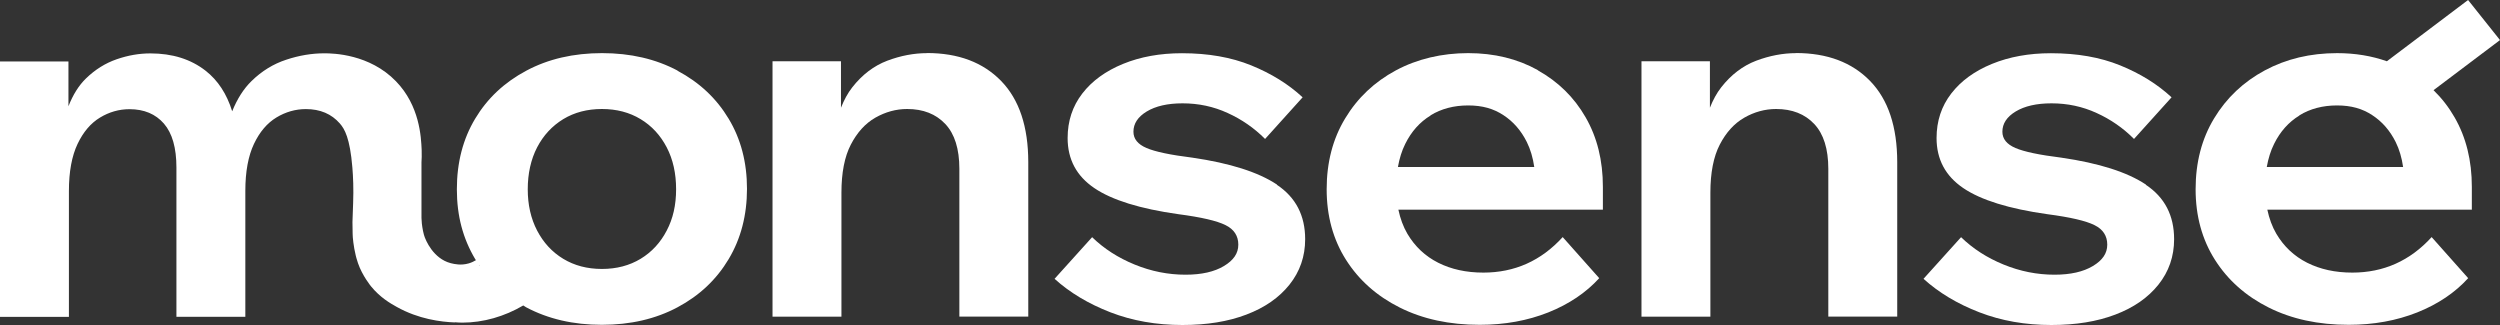
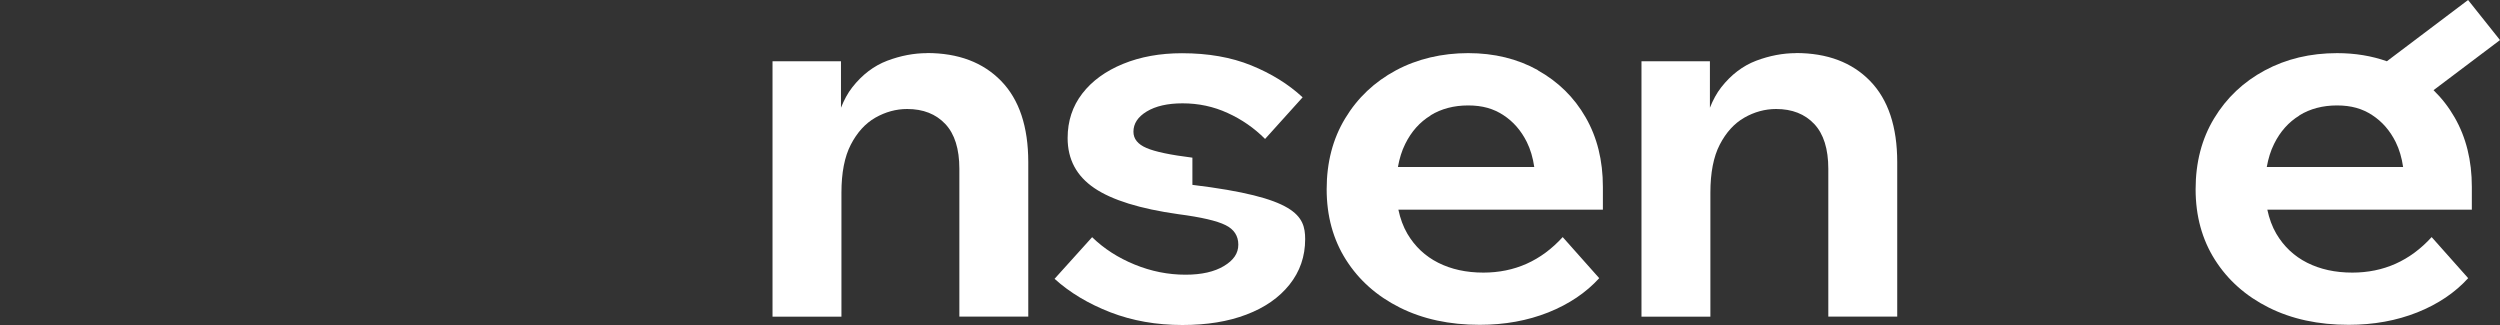
<svg xmlns="http://www.w3.org/2000/svg" width="200" height="26" viewBox="0 0 200 26" fill="none">
  <rect x="0" y="0" width="200" height="26" fill="#333333" stroke="none" />
  <path fill-rule="evenodd" clip-rule="evenodd" d="M200 3.206L194.69 7.208V7.223C195.343 7.858 195.899 8.574 196.365 9.385C197.288 10.984 197.747 12.839 197.747 14.95V16.776H181.387C181.538 17.484 181.77 18.127 182.108 18.704C182.709 19.719 183.528 20.493 184.572 21.019C185.616 21.545 186.818 21.808 188.185 21.808C190.686 21.808 192.804 20.866 194.532 18.967L197.454 22.253C196.395 23.415 195.043 24.328 193.383 24.992C191.73 25.649 189.897 25.985 187.892 25.985C185.466 25.985 183.34 25.525 181.5 24.605C179.66 23.685 178.225 22.407 177.196 20.785C176.167 19.164 175.649 17.28 175.649 15.14C175.649 13 176.137 11.108 177.128 9.472C178.12 7.829 179.472 6.551 181.185 5.631C182.897 4.711 184.82 4.251 186.968 4.251C188.403 4.251 189.732 4.47 190.949 4.901L197.446 0L200 3.206ZM186.961 8.435C185.819 8.435 184.82 8.698 183.956 9.224V9.239C183.092 9.765 182.416 10.524 181.928 11.51C181.65 12.065 181.462 12.686 181.342 13.358H192.248C192.143 12.627 191.948 11.956 191.655 11.364C191.197 10.444 190.573 9.728 189.777 9.21C188.989 8.691 188.102 8.435 186.961 8.435Z" fill="white" />
  <path d="M74.173 4.251C73.114 4.251 72.047 4.455 70.981 4.857C69.906 5.266 68.975 5.974 68.179 6.989C67.818 7.449 67.525 7.997 67.278 8.618V4.901H61.802V25.335H67.315V15.425C67.315 13.825 67.563 12.54 68.066 11.569C68.57 10.597 69.223 9.874 70.027 9.414C70.838 8.954 71.687 8.72 72.573 8.72C73.857 8.72 74.871 9.122 75.623 9.918C76.374 10.714 76.749 11.912 76.749 13.511V25.328H82.262V12.978C82.262 10.137 81.541 7.968 80.092 6.478C78.642 4.988 76.666 4.243 74.158 4.243L74.173 4.251Z" fill="white" />
-   <path fill-rule="evenodd" clip-rule="evenodd" d="M54.216 5.653C52.458 4.718 50.445 4.25 48.162 4.25C45.878 4.25 43.858 4.718 42.108 5.653C40.35 6.588 38.99 7.866 38.014 9.494C37.038 11.116 36.549 13 36.549 15.14C36.549 17.28 37.038 19.084 38.014 20.727C38.029 20.756 38.052 20.785 38.074 20.814C37.916 20.909 37.729 21.004 37.503 21.07C36.876 21.253 36.339 21.122 36.091 21.061L36.06 21.053L36.039 21.048C34.687 20.69 34.041 19.252 33.913 18.777C33.8 18.375 33.748 17.886 33.748 17.886C33.744 17.809 33.738 17.734 33.733 17.659C33.727 17.584 33.721 17.51 33.718 17.433V12.992C33.733 12.744 33.748 12.401 33.733 11.985L33.732 11.973C33.687 10.957 33.575 8.457 31.675 6.5C29.564 4.323 26.665 4.265 25.951 4.265C24.952 4.265 23.931 4.433 22.902 4.776C21.872 5.112 20.941 5.682 20.122 6.485C19.484 7.106 18.973 7.917 18.575 8.903C18.14 7.508 17.433 6.427 16.442 5.653C15.255 4.732 13.79 4.272 12.033 4.272C11.139 4.272 10.245 4.426 9.336 4.74C8.428 5.054 7.609 5.565 6.873 6.281C6.302 6.836 5.836 7.581 5.476 8.501V4.915H0V25.35H5.513V15.278C5.513 13.738 5.746 12.481 6.204 11.517C6.662 10.553 7.263 9.852 7.999 9.407C8.735 8.961 9.524 8.735 10.358 8.735C11.53 8.735 12.446 9.122 13.114 9.889C13.783 10.663 14.114 11.831 14.114 13.402V25.343H19.627V15.271C19.627 13.73 19.86 12.474 20.318 11.51C20.776 10.546 21.377 9.845 22.113 9.399C22.849 8.954 23.638 8.727 24.471 8.727C25.613 8.727 26.522 9.114 27.19 9.881C27.566 10.312 27.994 11.035 28.189 13.394C28.25 14.125 28.295 15.103 28.25 16.264C28.242 16.513 28.233 16.763 28.223 17.013C28.214 17.263 28.204 17.513 28.197 17.762C28.197 18.083 28.204 18.404 28.212 18.726C28.212 18.959 28.28 19.719 28.46 20.442C28.46 20.442 28.535 20.763 28.64 21.055C28.986 22.063 29.684 22.91 29.684 22.91C30.413 23.802 31.216 24.262 31.742 24.554C33.492 25.532 35.265 25.752 36.392 25.795C36.392 25.795 36.392 25.788 36.384 25.781L36.405 25.782C36.6 25.796 36.789 25.81 36.985 25.81C38.66 25.81 40.358 25.321 41.86 24.437C41.901 24.459 41.939 24.484 41.976 24.51C42.014 24.535 42.051 24.561 42.093 24.583C43.85 25.518 45.863 25.985 48.147 25.985C50.43 25.985 52.45 25.518 54.201 24.583C55.958 23.648 57.318 22.363 58.294 20.727C59.271 19.091 59.759 17.214 59.759 15.103C59.759 12.992 59.271 11.123 58.294 9.502C57.318 7.873 55.958 6.595 54.201 5.66L54.216 5.653ZM38.359 21.231C38.359 21.231 38.33 21.231 38.315 21.245C38.315 21.231 38.322 21.209 38.33 21.194C38.337 21.209 38.344 21.223 38.359 21.231ZM53.337 18.448C52.834 19.412 52.142 20.164 51.249 20.705C50.355 21.245 49.326 21.516 48.154 21.516C46.982 21.516 45.953 21.245 45.059 20.705C44.166 20.164 43.475 19.412 42.971 18.448C42.468 17.484 42.22 16.381 42.22 15.14C42.22 13.898 42.468 12.752 42.971 11.787C43.475 10.823 44.166 10.079 45.059 9.531C45.953 8.99 46.982 8.72 48.154 8.72C49.326 8.72 50.355 8.99 51.249 9.531C52.142 10.071 52.834 10.823 53.337 11.787C53.84 12.752 54.088 13.869 54.088 15.14C54.088 16.41 53.84 17.491 53.337 18.448Z" fill="white" />
-   <path d="M95.392 12.613C98.396 13.051 100.657 13.767 102.159 14.767V14.789C103.662 15.79 104.413 17.243 104.413 19.135C104.413 20.515 103.992 21.727 103.158 22.772C102.325 23.816 101.176 24.612 99.711 25.167C98.254 25.723 96.549 26 94.596 26C92.508 26 90.592 25.664 88.835 24.985C87.085 24.306 85.59 23.415 84.365 22.305L87.37 18.974C88.316 19.894 89.451 20.625 90.773 21.165C92.094 21.706 93.454 21.976 94.844 21.976C96.128 21.976 97.15 21.742 97.916 21.282C98.682 20.822 99.065 20.274 99.065 19.573C99.065 18.872 98.727 18.346 98.043 18.01C97.36 17.667 96.106 17.375 94.265 17.134C91.208 16.703 88.962 16.009 87.543 15.045C86.123 14.081 85.41 12.752 85.41 11.043C85.41 9.684 85.8 8.501 86.581 7.486C87.362 6.471 88.452 5.682 89.841 5.112C91.231 4.543 92.801 4.258 94.558 4.258C96.646 4.258 98.494 4.579 100.094 5.229C101.694 5.879 103.068 6.726 104.21 7.785L101.206 11.116C100.342 10.247 99.343 9.553 98.216 9.042C97.089 8.523 95.888 8.267 94.603 8.267C93.409 8.267 92.455 8.487 91.742 8.917C91.028 9.348 90.675 9.889 90.675 10.539C90.675 11.108 91.02 11.539 91.719 11.839C92.41 12.138 93.634 12.394 95.392 12.613Z" fill="white" />
+   <path d="M95.392 12.613V14.789C103.662 15.79 104.413 17.243 104.413 19.135C104.413 20.515 103.992 21.727 103.158 22.772C102.325 23.816 101.176 24.612 99.711 25.167C98.254 25.723 96.549 26 94.596 26C92.508 26 90.592 25.664 88.835 24.985C87.085 24.306 85.59 23.415 84.365 22.305L87.37 18.974C88.316 19.894 89.451 20.625 90.773 21.165C92.094 21.706 93.454 21.976 94.844 21.976C96.128 21.976 97.15 21.742 97.916 21.282C98.682 20.822 99.065 20.274 99.065 19.573C99.065 18.872 98.727 18.346 98.043 18.01C97.36 17.667 96.106 17.375 94.265 17.134C91.208 16.703 88.962 16.009 87.543 15.045C86.123 14.081 85.41 12.752 85.41 11.043C85.41 9.684 85.8 8.501 86.581 7.486C87.362 6.471 88.452 5.682 89.841 5.112C91.231 4.543 92.801 4.258 94.558 4.258C96.646 4.258 98.494 4.579 100.094 5.229C101.694 5.879 103.068 6.726 104.21 7.785L101.206 11.116C100.342 10.247 99.343 9.553 98.216 9.042C97.089 8.523 95.888 8.267 94.603 8.267C93.409 8.267 92.455 8.487 91.742 8.917C91.028 9.348 90.675 9.889 90.675 10.539C90.675 11.108 91.02 11.539 91.719 11.839C92.41 12.138 93.634 12.394 95.392 12.613Z" fill="white" />
  <path fill-rule="evenodd" clip-rule="evenodd" d="M123.025 5.609C121.396 4.703 119.54 4.25 117.452 4.25C115.364 4.25 113.381 4.711 111.669 5.631C109.956 6.551 108.604 7.829 107.613 9.472C106.621 11.108 106.133 13 106.133 15.14C106.133 17.28 106.651 19.164 107.68 20.785C108.709 22.407 110.144 23.685 111.984 24.605C113.824 25.525 115.95 25.985 118.376 25.985C120.382 25.985 122.214 25.649 123.867 24.992C125.527 24.327 126.879 23.414 127.938 22.253L125.016 18.967C123.288 20.866 121.17 21.808 118.669 21.808C117.302 21.808 116.1 21.545 115.056 21.019C114.012 20.493 113.193 19.719 112.592 18.704C112.254 18.127 112.022 17.484 111.871 16.776H128.231V14.95C128.231 12.839 127.773 10.984 126.849 9.385C125.932 7.785 124.655 6.536 123.025 5.623V5.609ZM114.448 9.224C115.312 8.698 116.311 8.435 117.452 8.435C118.594 8.435 119.48 8.691 120.269 9.209C121.065 9.728 121.688 10.444 122.147 11.364C122.44 11.956 122.635 12.627 122.74 13.358H111.834C111.954 12.686 112.142 12.065 112.42 11.51C112.908 10.524 113.584 9.764 114.448 9.239V9.224Z" fill="white" />
  <path d="M140.496 4.857C141.563 4.455 142.63 4.251 143.689 4.251L143.674 4.243C146.182 4.243 148.158 4.988 149.608 6.478C151.057 7.968 151.778 10.137 151.778 12.978V25.328H146.265V13.511C146.265 11.912 145.889 10.714 145.138 9.918C144.387 9.122 143.373 8.72 142.089 8.72C141.203 8.72 140.346 8.954 139.543 9.414C138.739 9.874 138.085 10.597 137.582 11.569C137.079 12.54 136.831 13.825 136.831 15.425V25.335H131.318V4.901H136.793V8.618C137.041 7.997 137.334 7.449 137.695 6.989C138.491 5.974 139.422 5.266 140.496 4.857Z" fill="white" />
-   <path d="M171.675 14.767C170.173 13.767 167.92 13.051 164.908 12.613C163.15 12.394 161.926 12.138 161.235 11.839C160.536 11.539 160.191 11.108 160.191 10.539C160.191 9.889 160.544 9.348 161.257 8.917C161.971 8.487 162.925 8.267 164.119 8.267C165.404 8.267 166.605 8.523 167.732 9.042C168.859 9.553 169.858 10.247 170.721 11.116L173.726 7.785C172.584 6.726 171.21 5.879 169.61 5.229C168.01 4.579 166.162 4.258 164.074 4.258C162.316 4.258 160.747 4.543 159.357 5.112C157.967 5.682 156.878 6.471 156.097 7.486C155.316 8.501 154.925 9.684 154.925 11.043C154.925 12.752 155.639 14.081 157.059 15.045C158.478 16.009 160.724 16.703 163.781 17.134C165.621 17.375 166.876 17.667 167.559 18.01C168.243 18.346 168.581 18.872 168.581 19.573C168.581 20.274 168.198 20.822 167.432 21.282C166.665 21.742 165.644 21.976 164.36 21.976C162.97 21.976 161.61 21.706 160.288 21.165C158.966 20.625 157.832 19.894 156.886 18.974L153.881 22.305C155.106 23.415 156.593 24.306 158.351 24.985C160.108 25.664 162.024 26 164.112 26C166.057 26 167.77 25.723 169.227 25.167C170.691 24.612 171.841 23.816 172.674 22.772C173.508 21.727 173.929 20.515 173.929 19.135C173.929 17.243 173.178 15.79 171.675 14.789V14.767Z" fill="white" />
</svg>